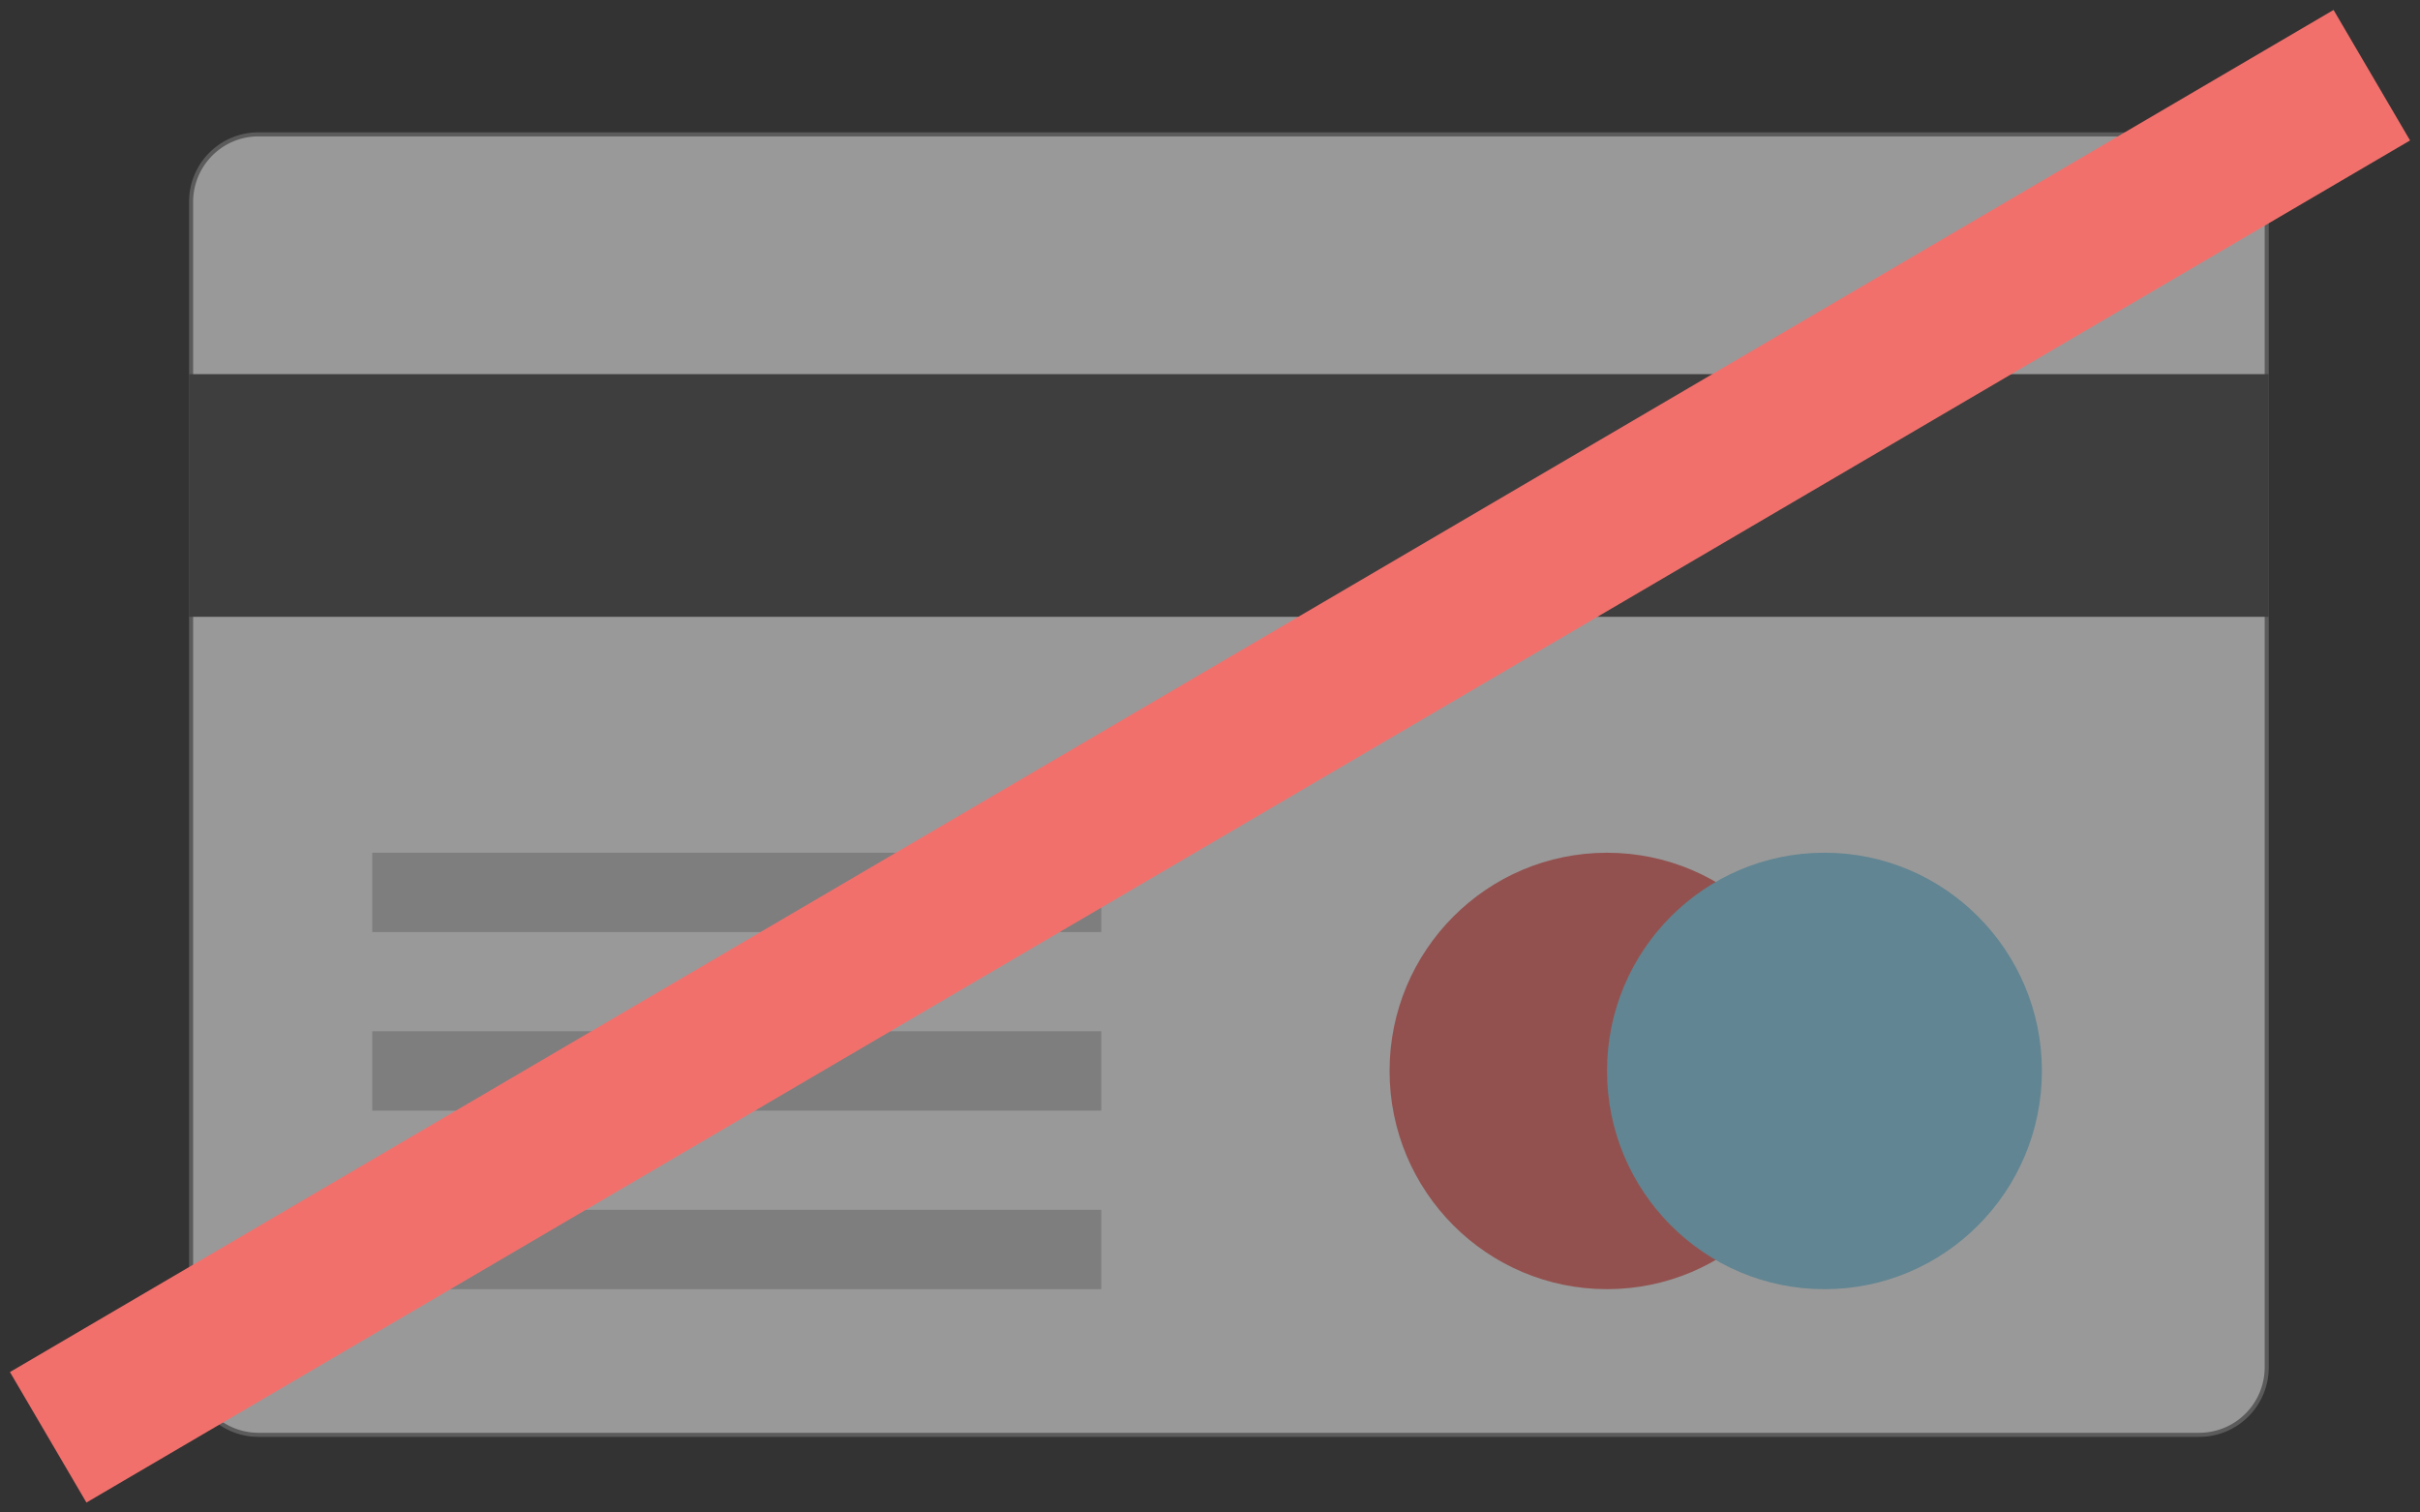
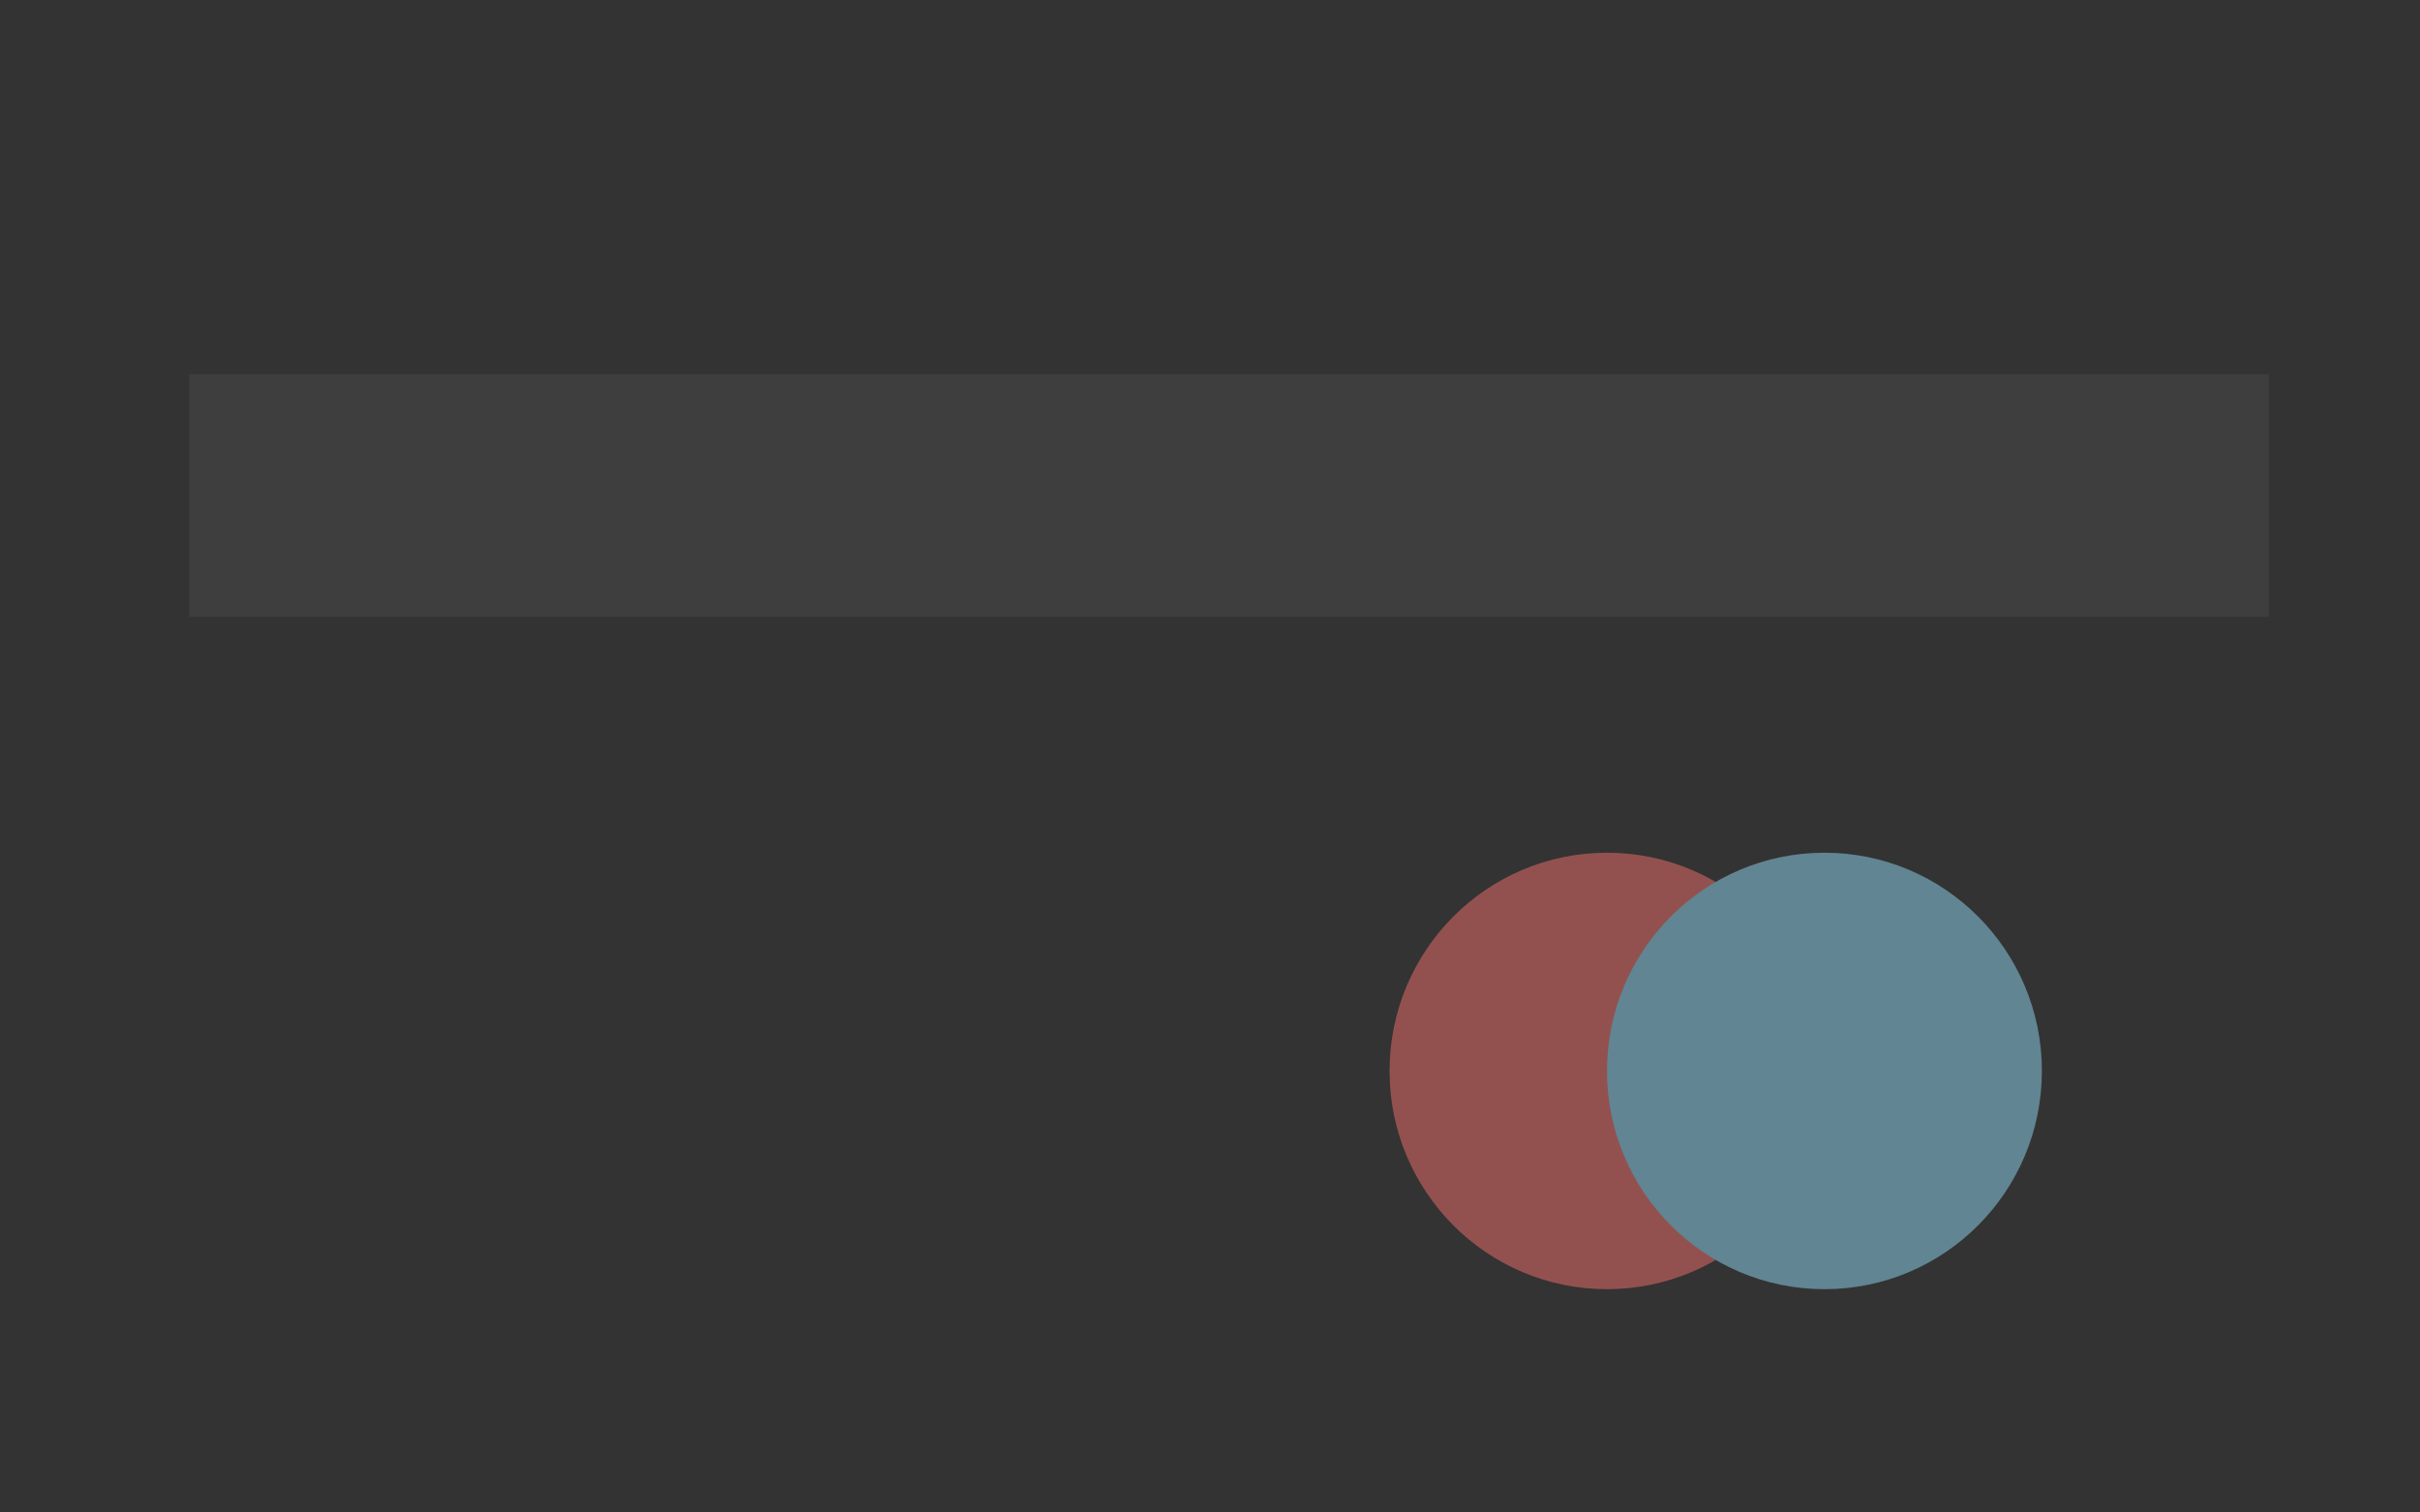
<svg xmlns="http://www.w3.org/2000/svg" width="128" height="80" viewBox="0 0 128 80">
  <rect x="0" y="0" width="128" height="80" fill="#333333" stroke="none" />
  <title>Slice 1</title>
  <g fill="none" fill-rule="evenodd">
    <g opacity=".5" transform="translate(10 7)">
-       <path d="M3.663 68.892c-1.96 0-3.556-1.601-3.556-3.57V3.68C.107 1.711 1.702.108 3.663.108h102.665a3.573 3.573 0 0 1 3.565 3.573v61.64c0 1.97-1.599 3.571-3.565 3.571H3.663z" fill="#FFF" />
-       <path d="M106.328.216a3.464 3.464 0 0 1 3.457 3.465v61.64a3.465 3.465 0 0 1-3.457 3.464H3.663a3.46 3.46 0 0 1-3.448-3.463V3.682C.215 1.77 1.762.215 3.663.215h102.665zm0-.216H3.663A3.67 3.67 0 0 0 0 3.681v61.64A3.67 3.67 0 0 0 3.663 69h102.665A3.676 3.676 0 0 0 110 65.32V3.682A3.677 3.677 0 0 0 106.328 0z" fill="#848484" />
      <ellipse fill="#F2706C" cx="74.998" cy="49.646" rx="11.5" ry="11.542" />
      <ellipse fill="#8FD7F1" cx="86.5" cy="49.646" rx="11.501" ry="11.543" />
      <path fill="#4A4A4A" d="M.002 12.79H110v12.835H.002z" />
-       <path d="M9.69 38.104h38.557V42.3H9.689v-4.196zm0 9.441h38.557v4.2H9.689v-4.2zm0 9.446h38.557v4.197H9.689v-4.197z" fill="#C9C9C9" />
    </g>
-     <path d="M6 74L122 6" stroke="#F2706C" stroke-width="8" stroke-linecap="square" />
  </g>
</svg>